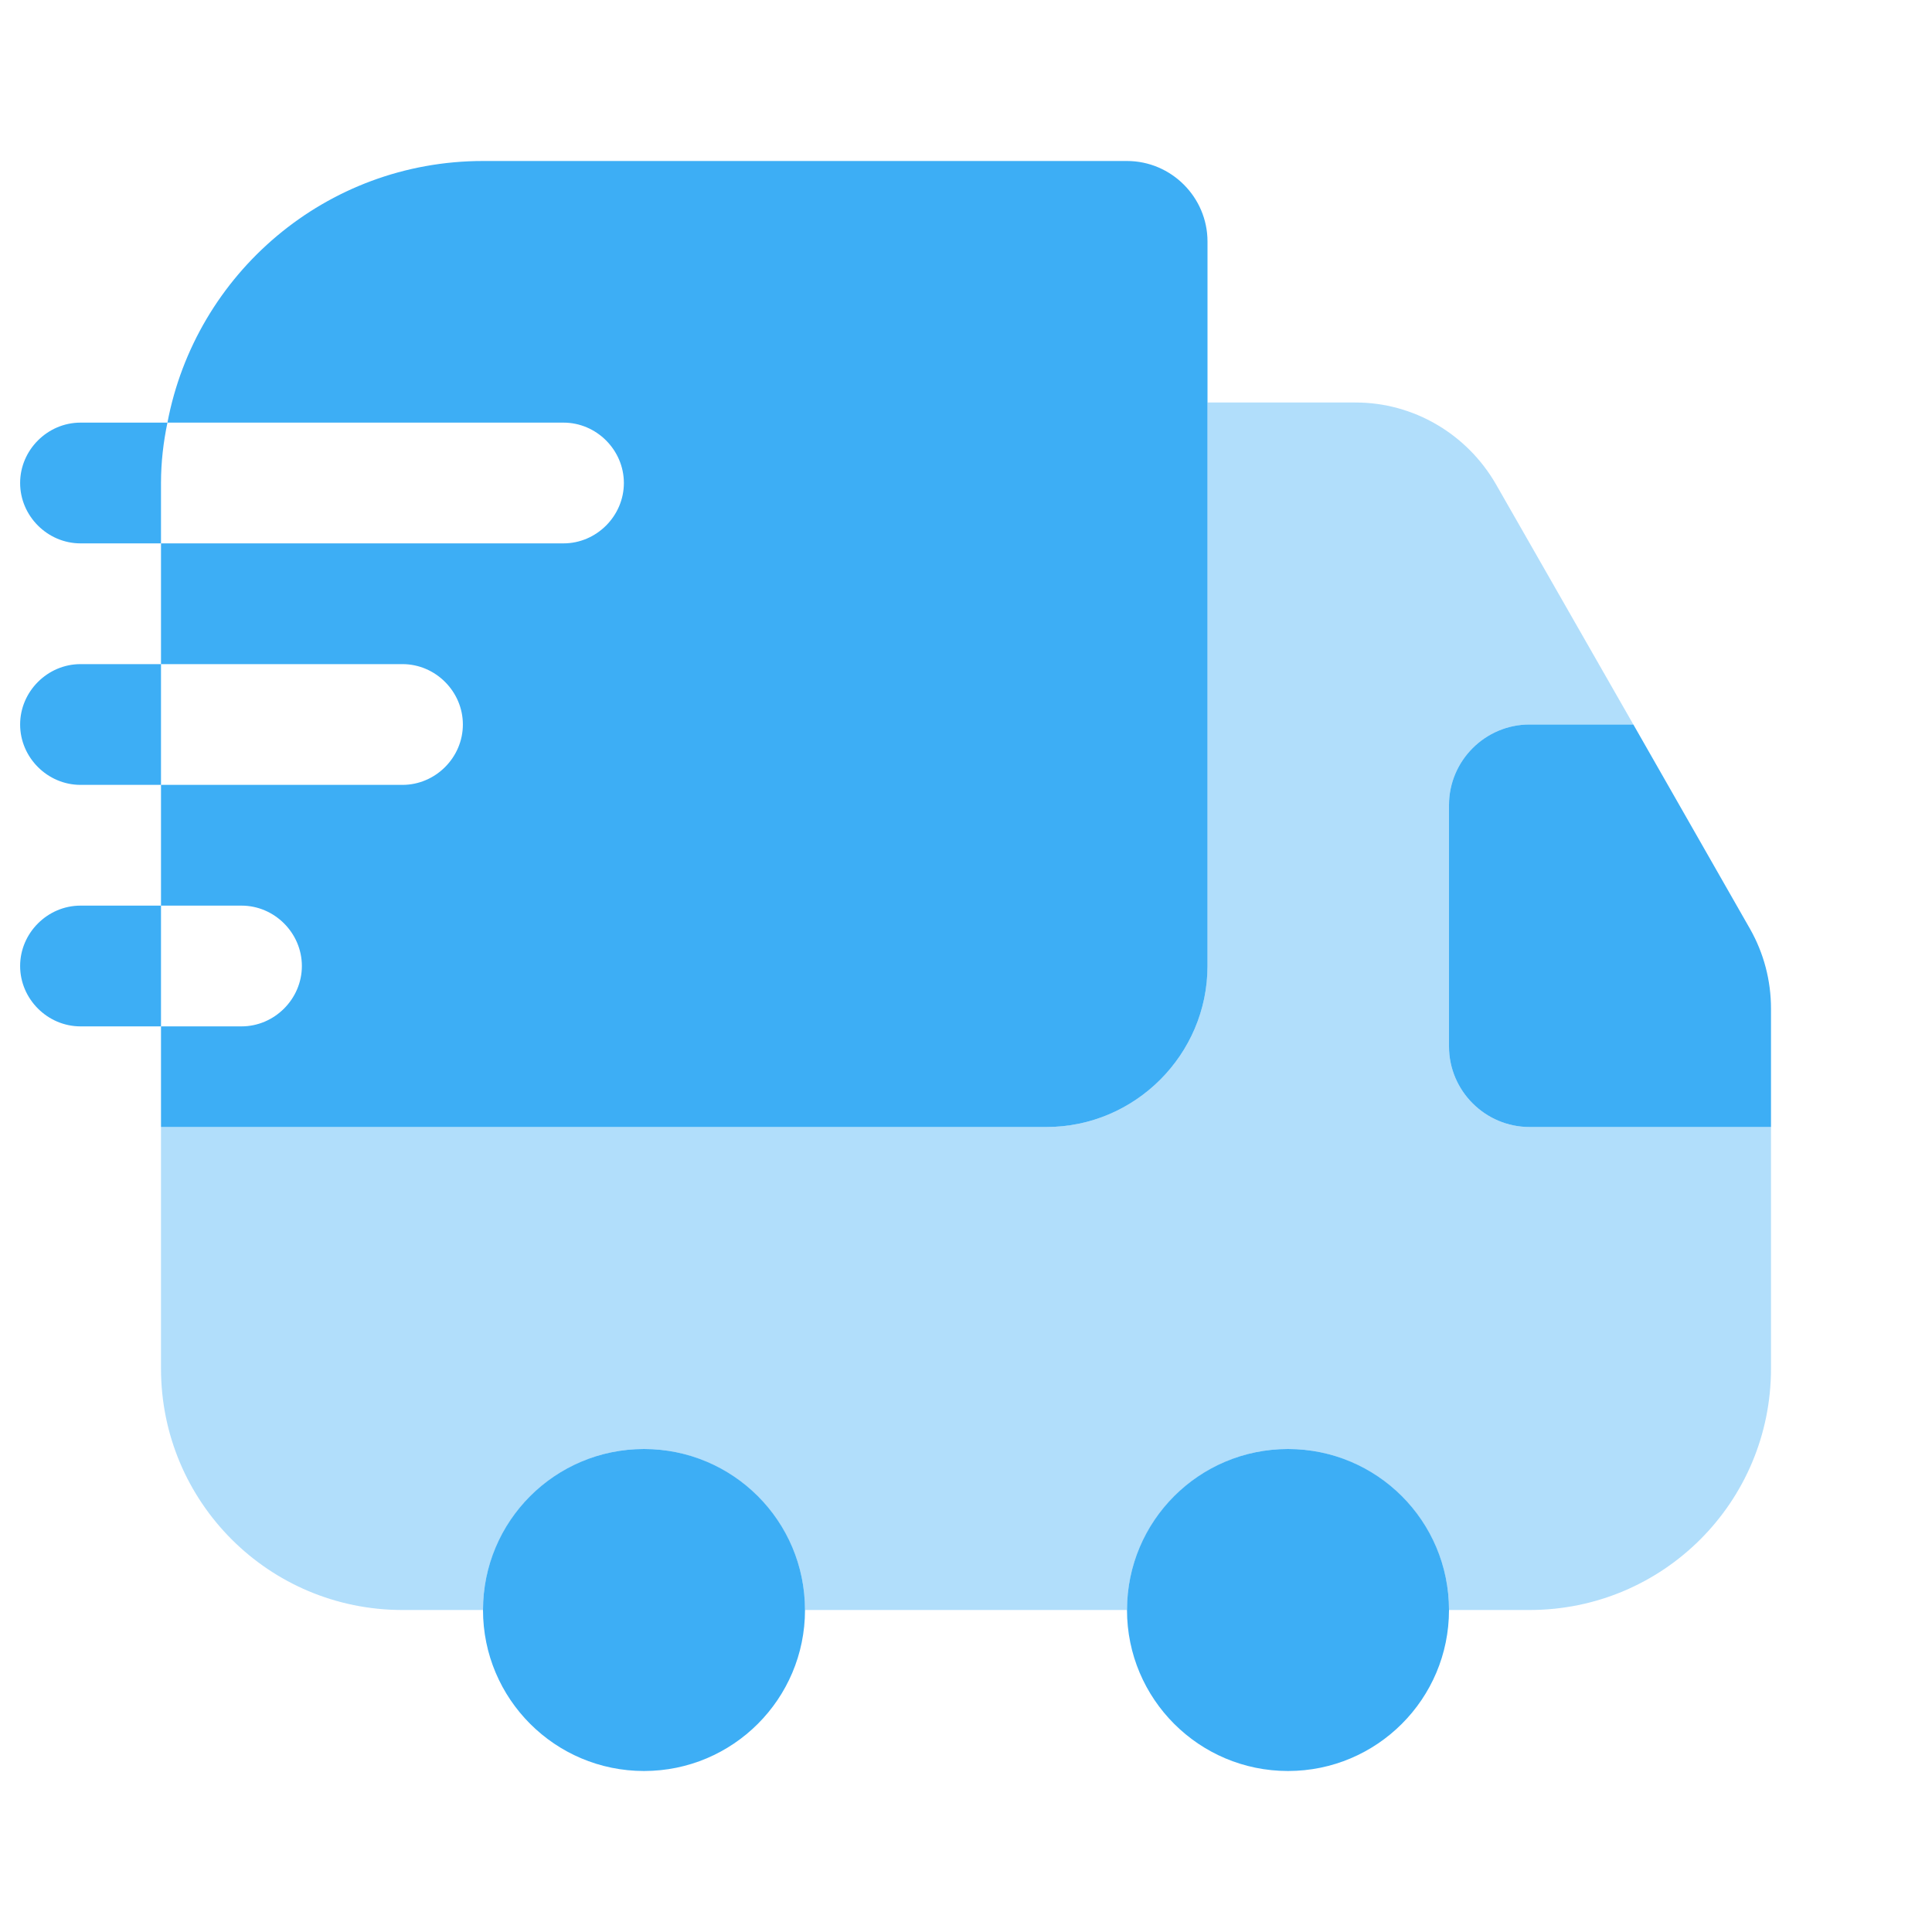
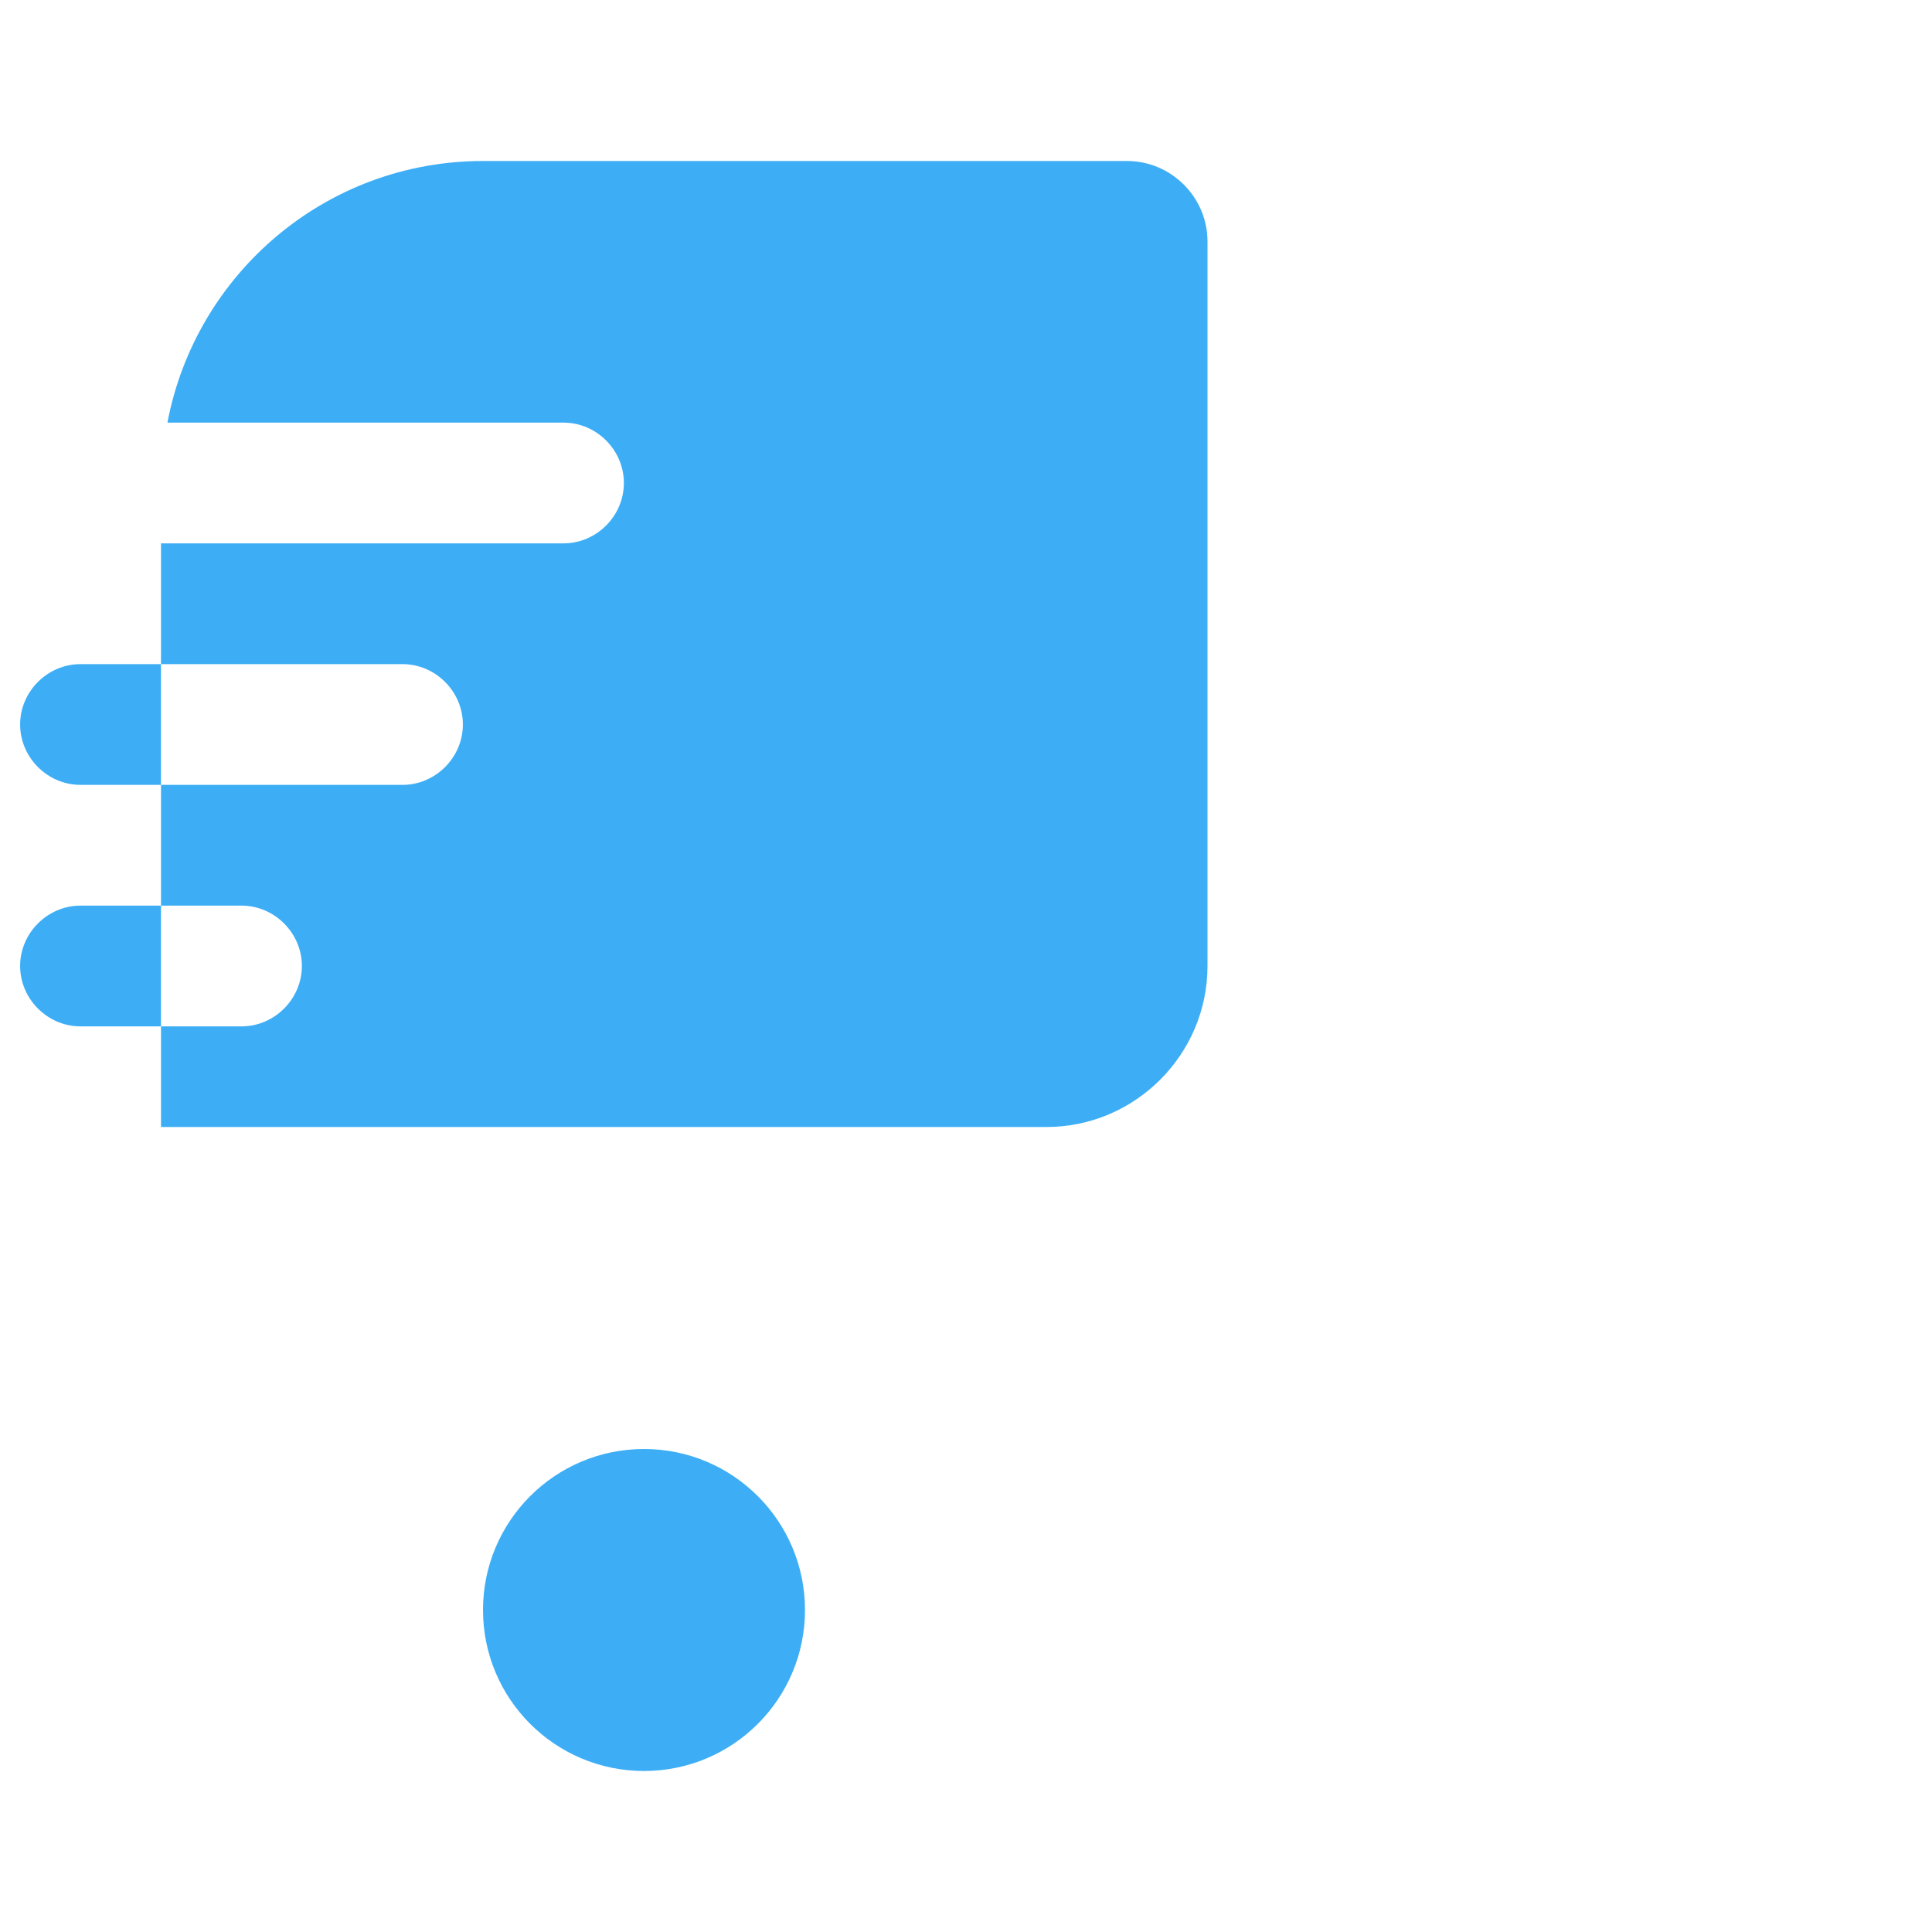
<svg xmlns="http://www.w3.org/2000/svg" width="72" height="72" viewBox="0 0 72 72" fill="none">
-   <path opacity="0.4" d="M66 42V51C66 55.98 61.98 60 57 60H54C54 56.7 51.3 54 48 54C44.7 54 42 56.7 42 60H30C30 56.7 27.3 54 24 54C20.7 54 18 56.7 18 60H15C10.02 60 6 55.98 6 51V42H39C42.3 42 45 39.3 45 36V15H50.52C52.68 15 54.66 16.17 55.74 18.03L60.87 27H57C55.35 27 54 28.35 54 30V39C54 40.65 55.35 42 57 42H66Z" fill="#3DAEF5" />
  <path d="M24 66C27.314 66 30 63.314 30 60C30 56.686 27.314 54 24 54C20.686 54 18 56.686 18 60C18 63.314 20.686 66 24 66Z" fill="#3DAEF5" />
-   <path d="M48 66C51.314 66 54 63.314 54 60C54 56.686 51.314 54 48 54C44.686 54 42 56.686 42 60C42 63.314 44.686 66 48 66Z" fill="#3DAEF5" />
-   <path d="M66 37.59V42H57C55.35 42 54 40.65 54 39V30C54 28.35 55.35 27 57 27H60.87L65.22 34.62C65.73 35.52 66 36.54 66 37.59Z" fill="#3DAEF5" />
  <path d="M42 6H18C12.15 6 7.29 10.2 6.24 15.75H21C22.23 15.75 23.25 16.77 23.25 18C23.25 19.23 22.23 20.25 21 20.25H6V24.75H15C16.23 24.75 17.25 25.77 17.25 27C17.25 28.23 16.23 29.25 15 29.25H6V33.75H9C10.23 33.75 11.25 34.77 11.25 36C11.25 37.23 10.23 38.25 9 38.25H6V42H39C42.3 42 45 39.3 45 36V9C45 7.35 43.65 6 42 6Z" fill="#3DAEF5" />
-   <path d="M6.24 15.75H3C1.77 15.75 0.75 16.77 0.75 18C0.75 19.23 1.77 20.25 3 20.25H6V18C6 17.22 6.09 16.47 6.24 15.75Z" fill="#3DAEF5" />
  <path d="M3 24.75C1.77 24.75 0.75 25.77 0.75 27C0.75 28.23 1.77 29.25 3 29.25H6V24.75H3Z" fill="#3DAEF5" />
  <path d="M3 33.75C1.77 33.75 0.75 34.77 0.75 36C0.75 37.23 1.77 38.25 3 38.25H6V33.75H3Z" fill="#3DAEF5" />
</svg>